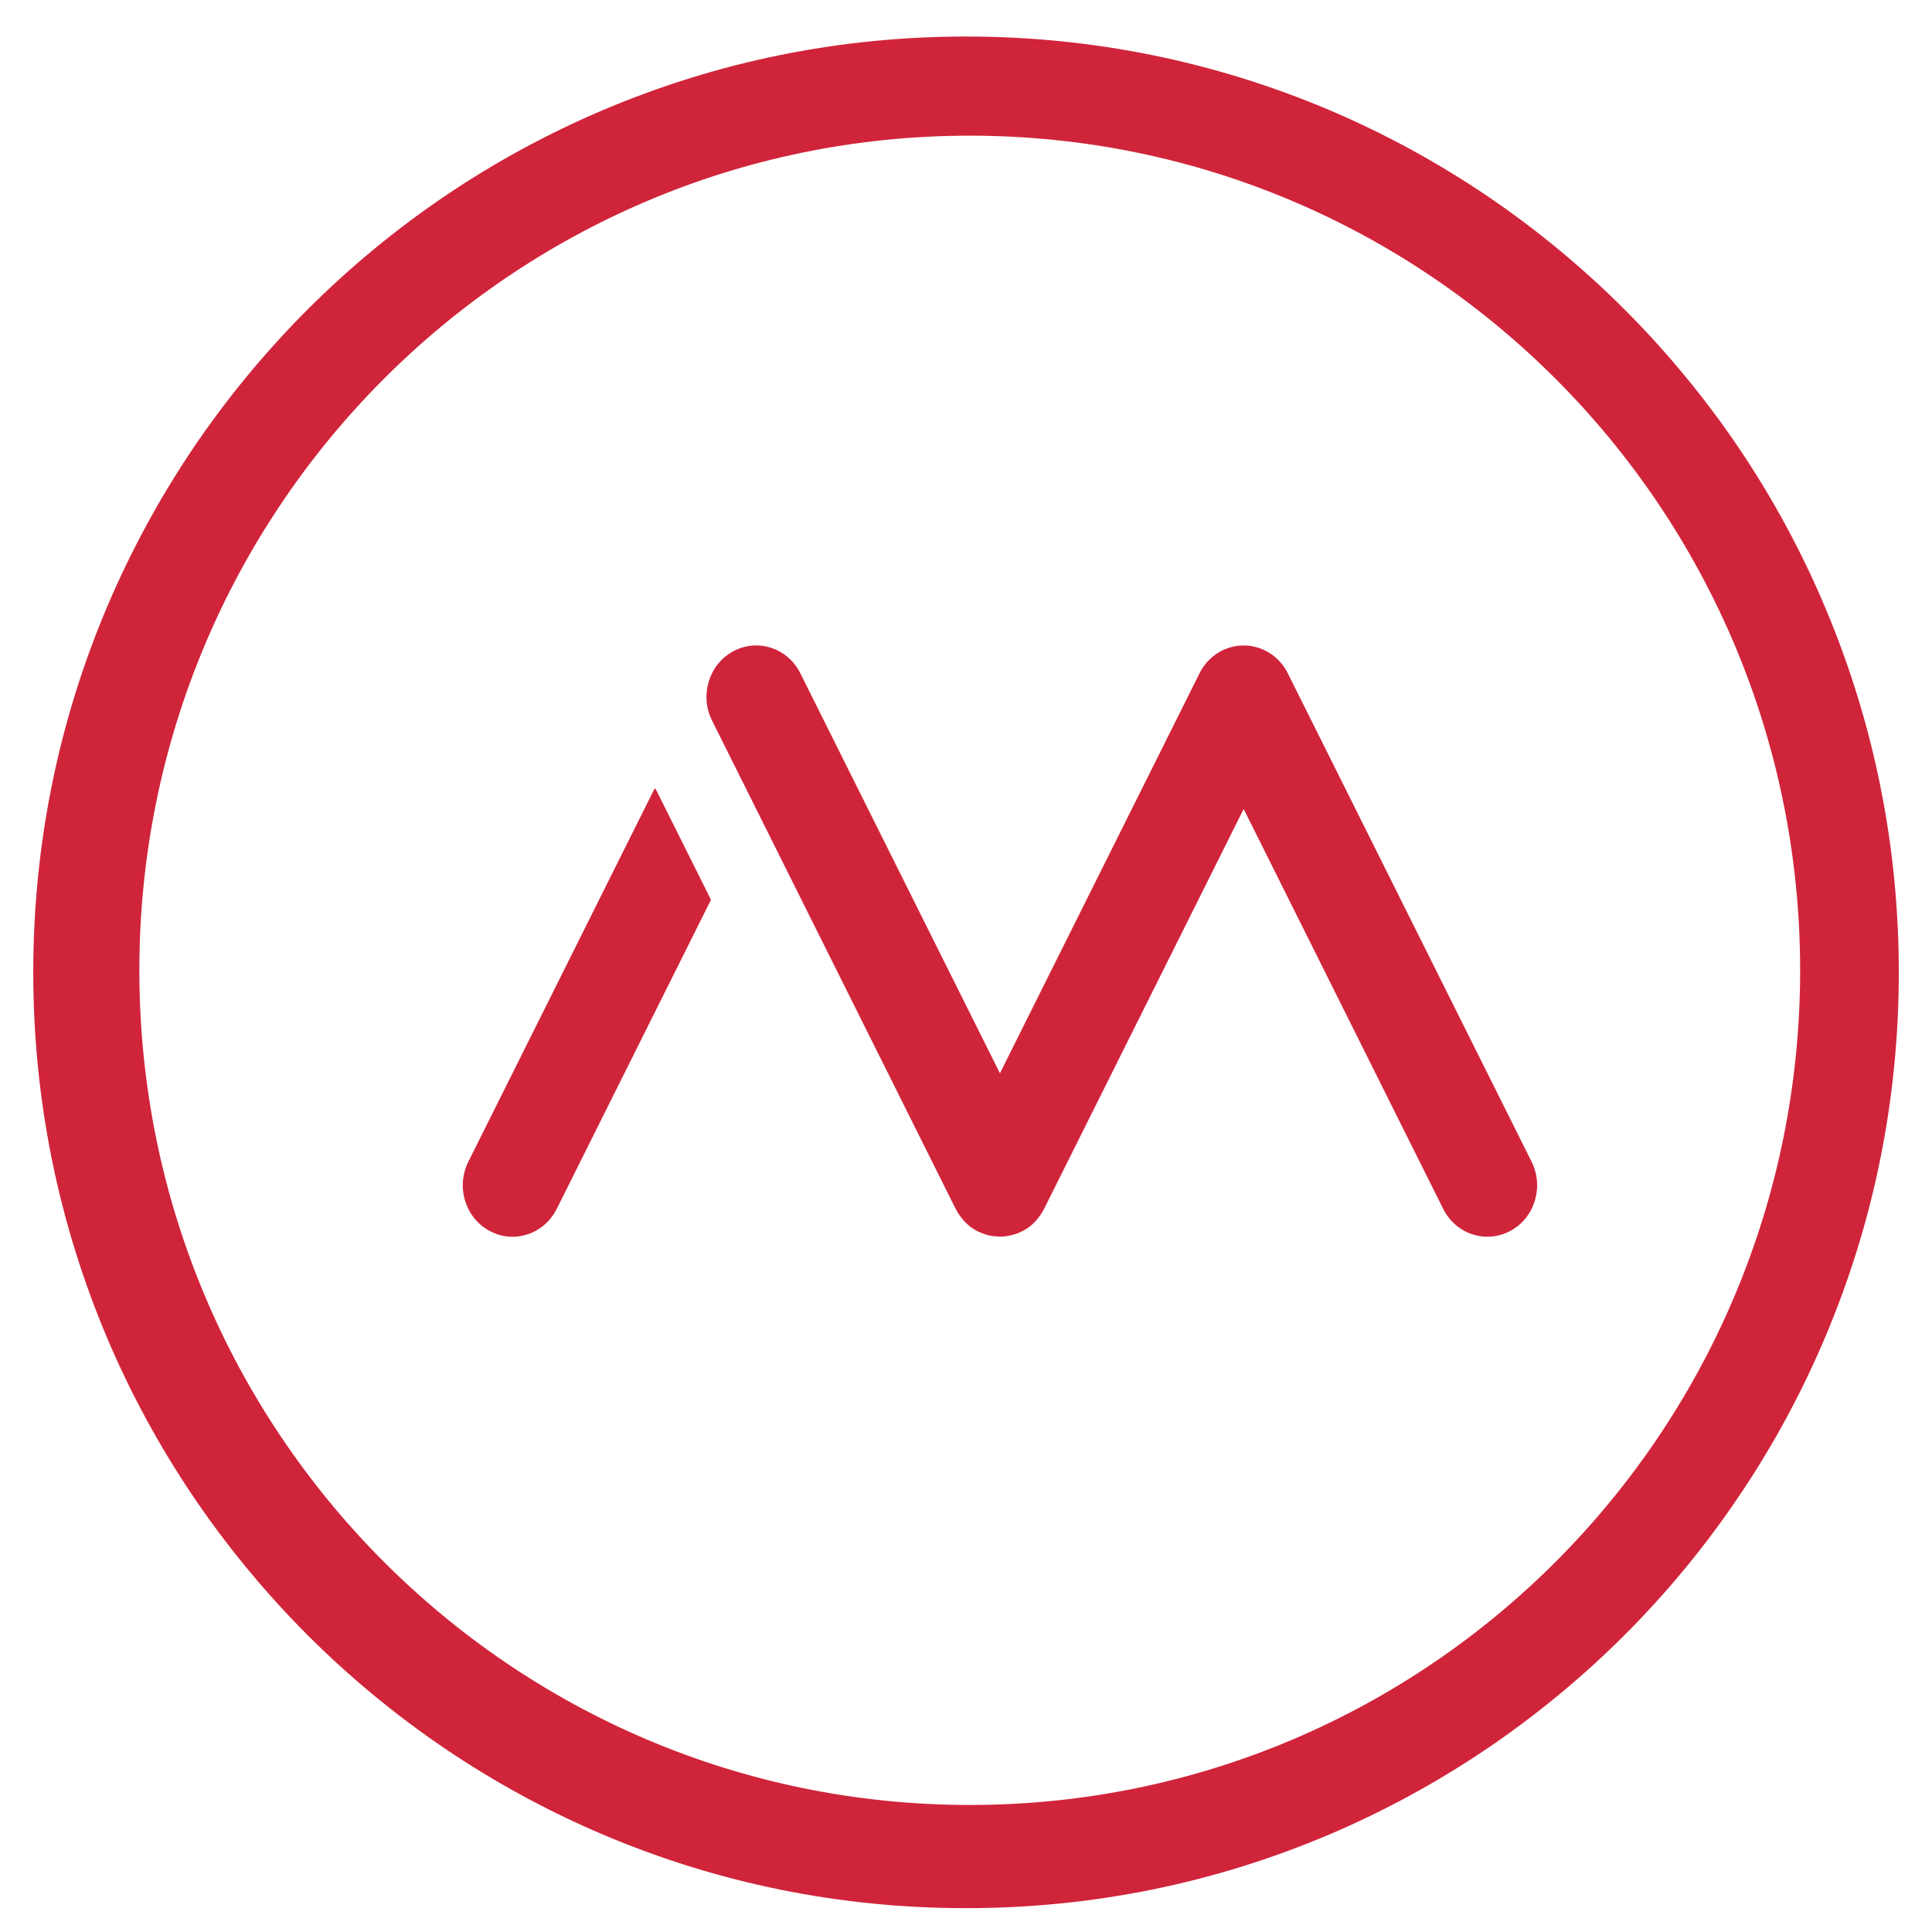
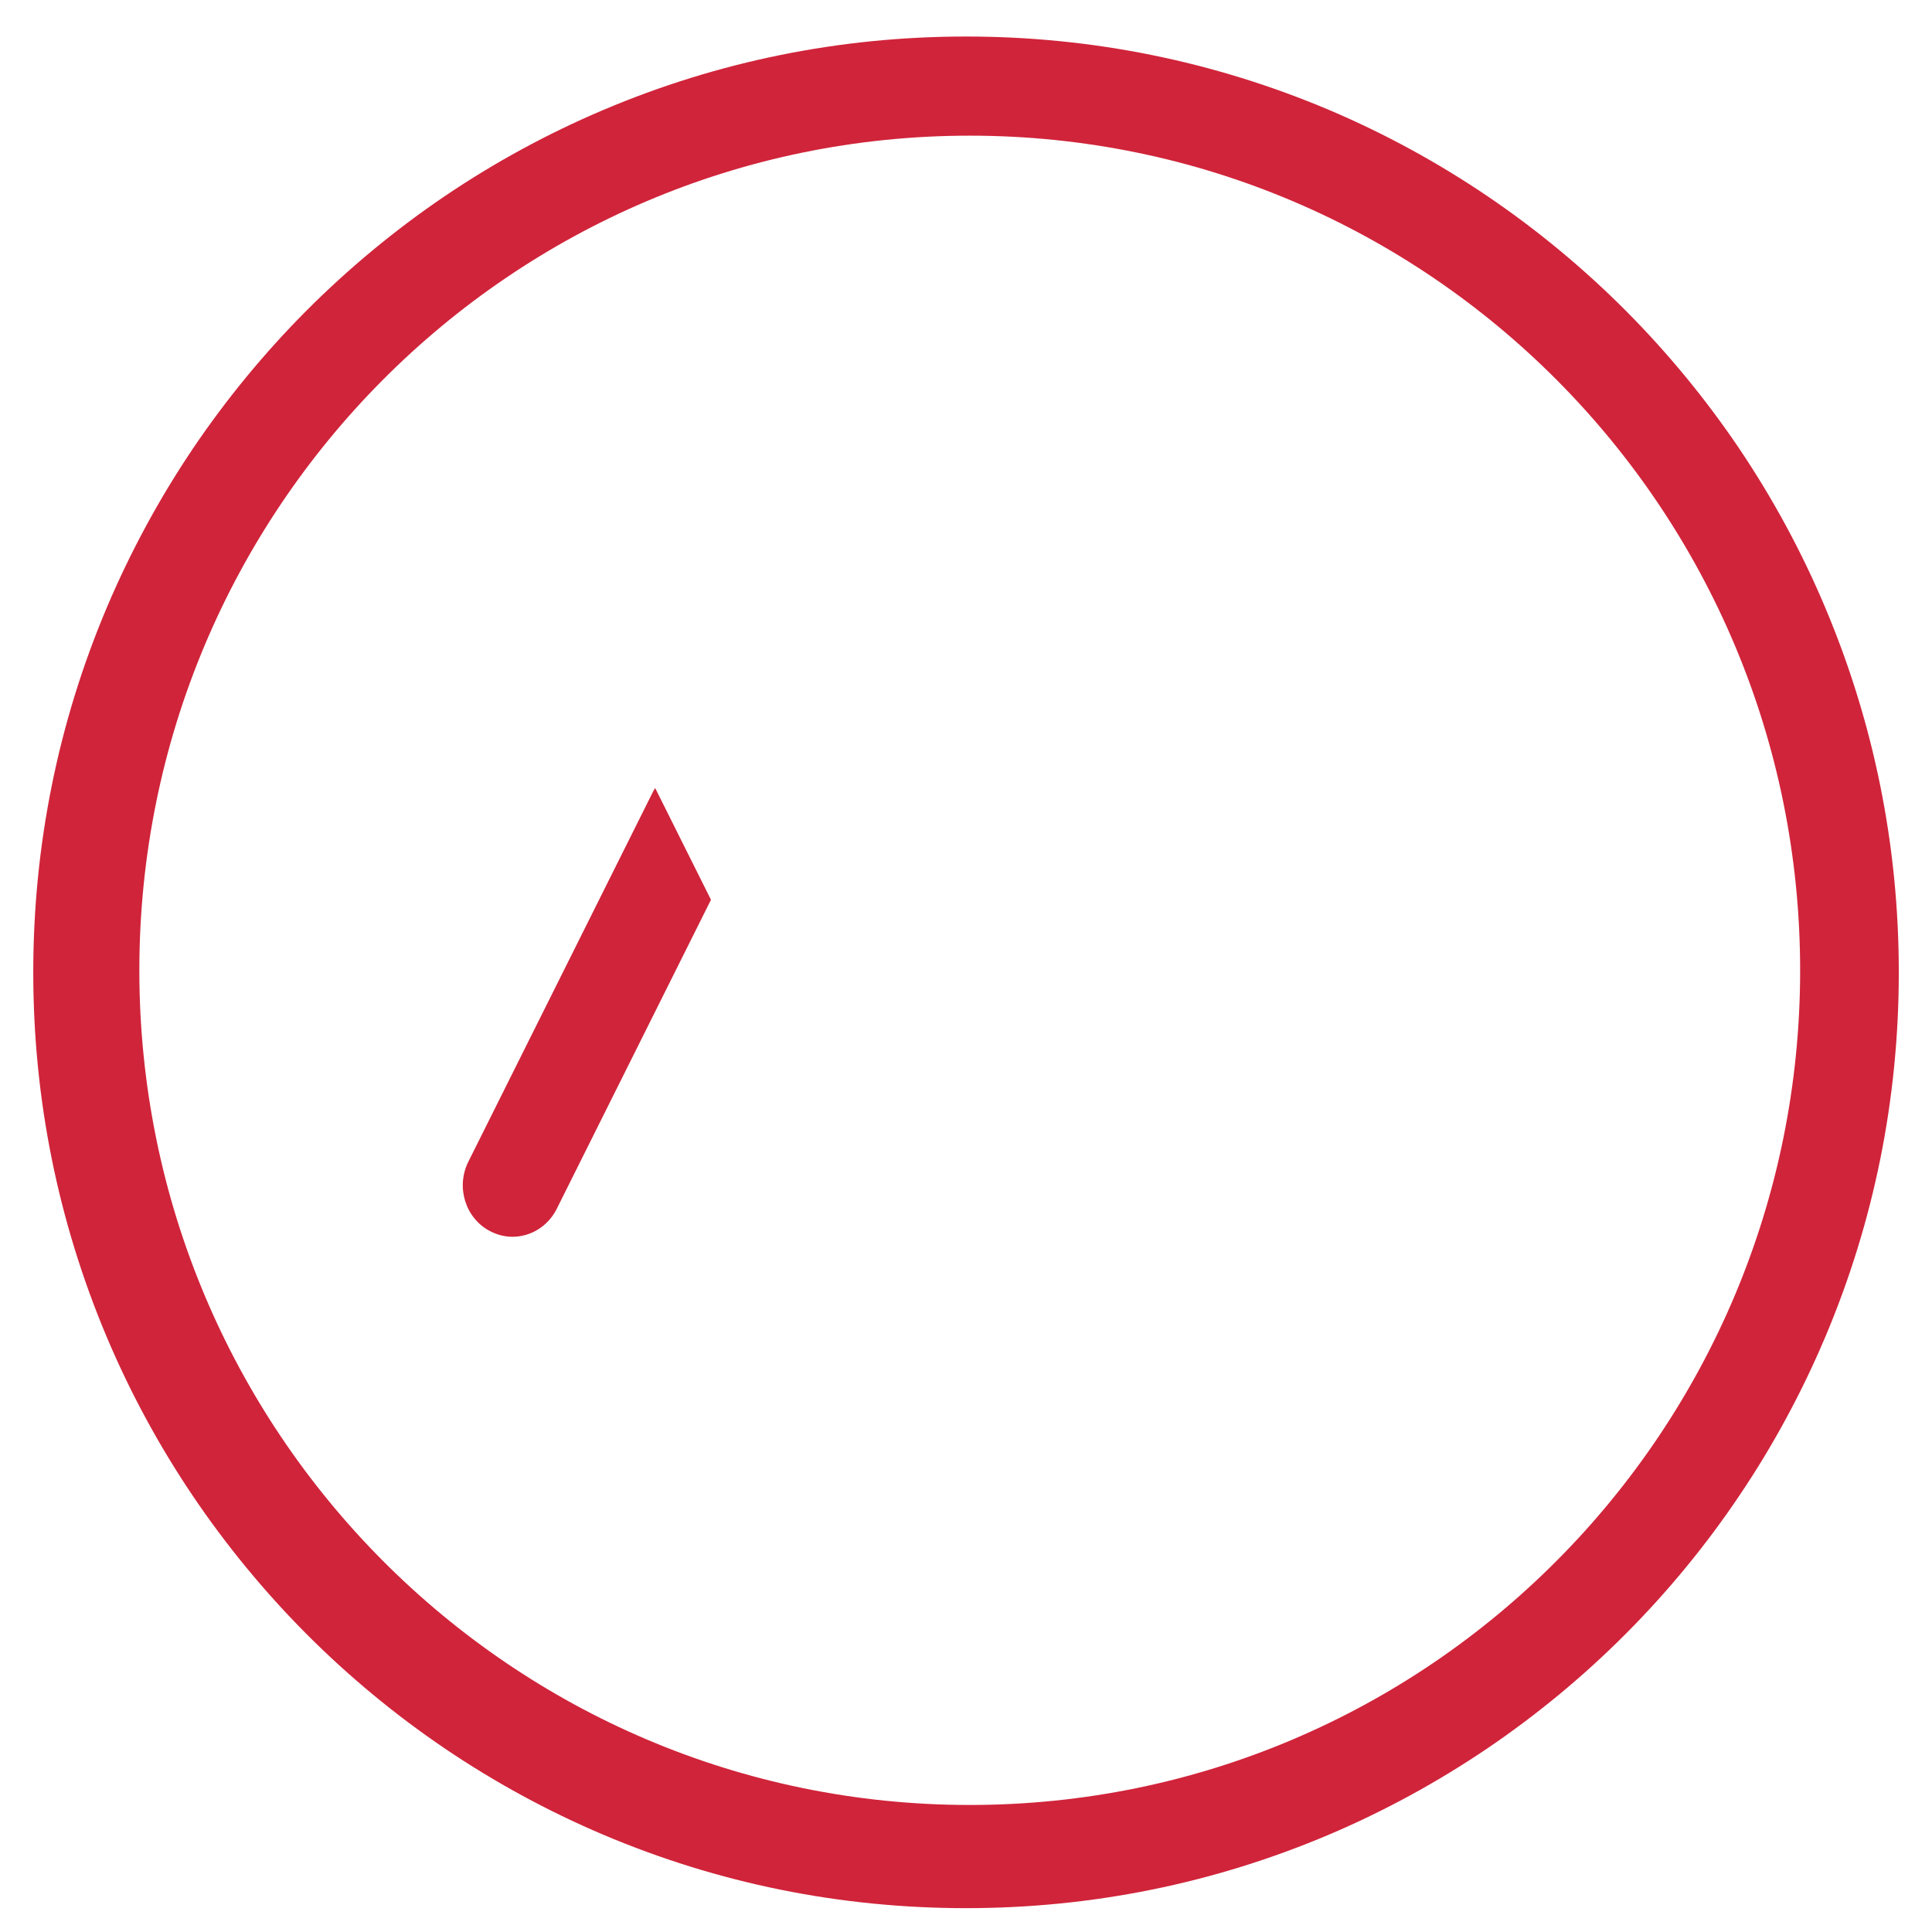
<svg xmlns="http://www.w3.org/2000/svg" width="32" height="32" viewBox="0 0 32 32" fill="none">
  <path d="M10.806 13.133L7.757 19.242C7.549 19.66 7.706 20.174 8.112 20.389C8.233 20.453 8.361 20.485 8.488 20.485C8.786 20.485 9.074 20.316 9.221 20.023L11.776 14.903L10.852 13.053C10.834 13.078 10.819 13.105 10.806 13.133Z" fill="#D0243A" />
-   <path d="M21.33 11.152C21.189 10.869 20.907 10.691 20.599 10.691C20.291 10.691 20.008 10.869 19.868 11.152L16.562 17.777L13.256 11.152C13.049 10.734 12.551 10.57 12.147 10.786C11.743 11.002 11.585 11.516 11.793 11.933L15.829 20.023C15.831 20.025 15.831 20.027 15.832 20.028C15.849 20.061 15.867 20.092 15.888 20.122C15.891 20.127 15.895 20.131 15.898 20.136C15.916 20.161 15.934 20.183 15.954 20.206C15.96 20.212 15.964 20.219 15.97 20.225C15.994 20.25 16.018 20.273 16.045 20.297C16.048 20.299 16.049 20.3 16.052 20.303C16.076 20.322 16.1 20.341 16.127 20.356C16.136 20.363 16.145 20.367 16.154 20.372C16.163 20.378 16.172 20.384 16.182 20.389C16.194 20.395 16.208 20.402 16.22 20.406C16.229 20.411 16.236 20.414 16.245 20.417C16.276 20.431 16.309 20.442 16.341 20.452C16.374 20.461 16.407 20.467 16.439 20.472C16.447 20.474 16.456 20.474 16.463 20.475C16.49 20.478 16.517 20.48 16.544 20.481C16.55 20.481 16.555 20.483 16.561 20.483C16.564 20.483 16.565 20.483 16.568 20.483C16.592 20.483 16.617 20.481 16.641 20.478C16.653 20.477 16.664 20.475 16.676 20.474C16.698 20.47 16.719 20.467 16.741 20.461C16.753 20.458 16.765 20.455 16.777 20.452C16.795 20.447 16.812 20.441 16.83 20.436C16.842 20.431 16.852 20.428 16.864 20.424C16.883 20.416 16.901 20.406 16.921 20.397C16.927 20.394 16.933 20.392 16.94 20.387C16.943 20.386 16.946 20.384 16.949 20.383C16.963 20.375 16.976 20.367 16.99 20.359C17 20.353 17.011 20.347 17.02 20.341C17.031 20.333 17.043 20.323 17.055 20.314C17.066 20.306 17.076 20.299 17.085 20.291C17.094 20.283 17.105 20.273 17.114 20.264C17.124 20.255 17.136 20.244 17.145 20.233C17.152 20.225 17.16 20.217 17.166 20.209C17.178 20.197 17.188 20.184 17.199 20.17C17.205 20.163 17.209 20.155 17.215 20.148C17.226 20.133 17.238 20.119 17.247 20.103C17.251 20.095 17.256 20.087 17.26 20.08C17.271 20.064 17.28 20.047 17.289 20.03C17.29 20.028 17.292 20.025 17.293 20.023L20.599 13.399L23.904 20.023C24.051 20.317 24.338 20.484 24.637 20.484C24.764 20.484 24.893 20.453 25.014 20.389C25.418 20.174 25.576 19.659 25.368 19.242L21.33 11.152Z" fill="#D0243A" />
  <path fill-rule="evenodd" clip-rule="evenodd" d="M26.926 5.144C27.624 5.845 28.259 6.617 28.812 7.437C29.369 8.265 29.848 9.151 30.235 10.072C31.04 11.983 31.45 14.013 31.45 16.105C31.45 18.196 31.042 20.226 30.235 22.138C29.847 23.057 29.369 23.943 28.81 24.771C28.259 25.591 27.624 26.363 26.925 27.064C26.226 27.765 25.456 28.402 24.639 28.956C23.813 29.516 22.93 29.997 22.015 30.386C20.108 31.195 18.086 31.605 16 31.605C13.915 31.605 11.892 31.195 9.986 30.386C9.07 29.997 8.187 29.516 7.361 28.956C6.544 28.402 5.775 27.765 5.076 27.064C4.378 26.363 3.743 25.591 3.19 24.771C2.632 23.943 2.152 23.057 1.765 22.138C0.96 20.226 0.551 18.196 0.551 16.105C0.551 14.013 0.959 11.983 1.765 10.072C2.154 9.153 2.632 8.267 3.19 7.438C3.743 6.618 4.377 5.846 5.076 5.145C5.775 4.444 6.544 3.807 7.361 3.253C8.187 2.693 9.07 2.213 9.986 1.824C11.892 1.015 13.915 0.605 16 0.605C18.086 0.605 20.108 1.015 22.016 1.822C22.932 2.211 23.815 2.692 24.641 3.252C25.458 3.806 26.227 4.443 26.926 5.144ZM2.308 16.072C2.308 23.707 8.466 29.896 16.062 29.896C23.658 29.896 29.816 23.707 29.816 16.072C29.816 8.437 23.658 2.247 16.062 2.247C8.466 2.247 2.308 8.437 2.308 16.072Z" fill="#D0243A" />
</svg>